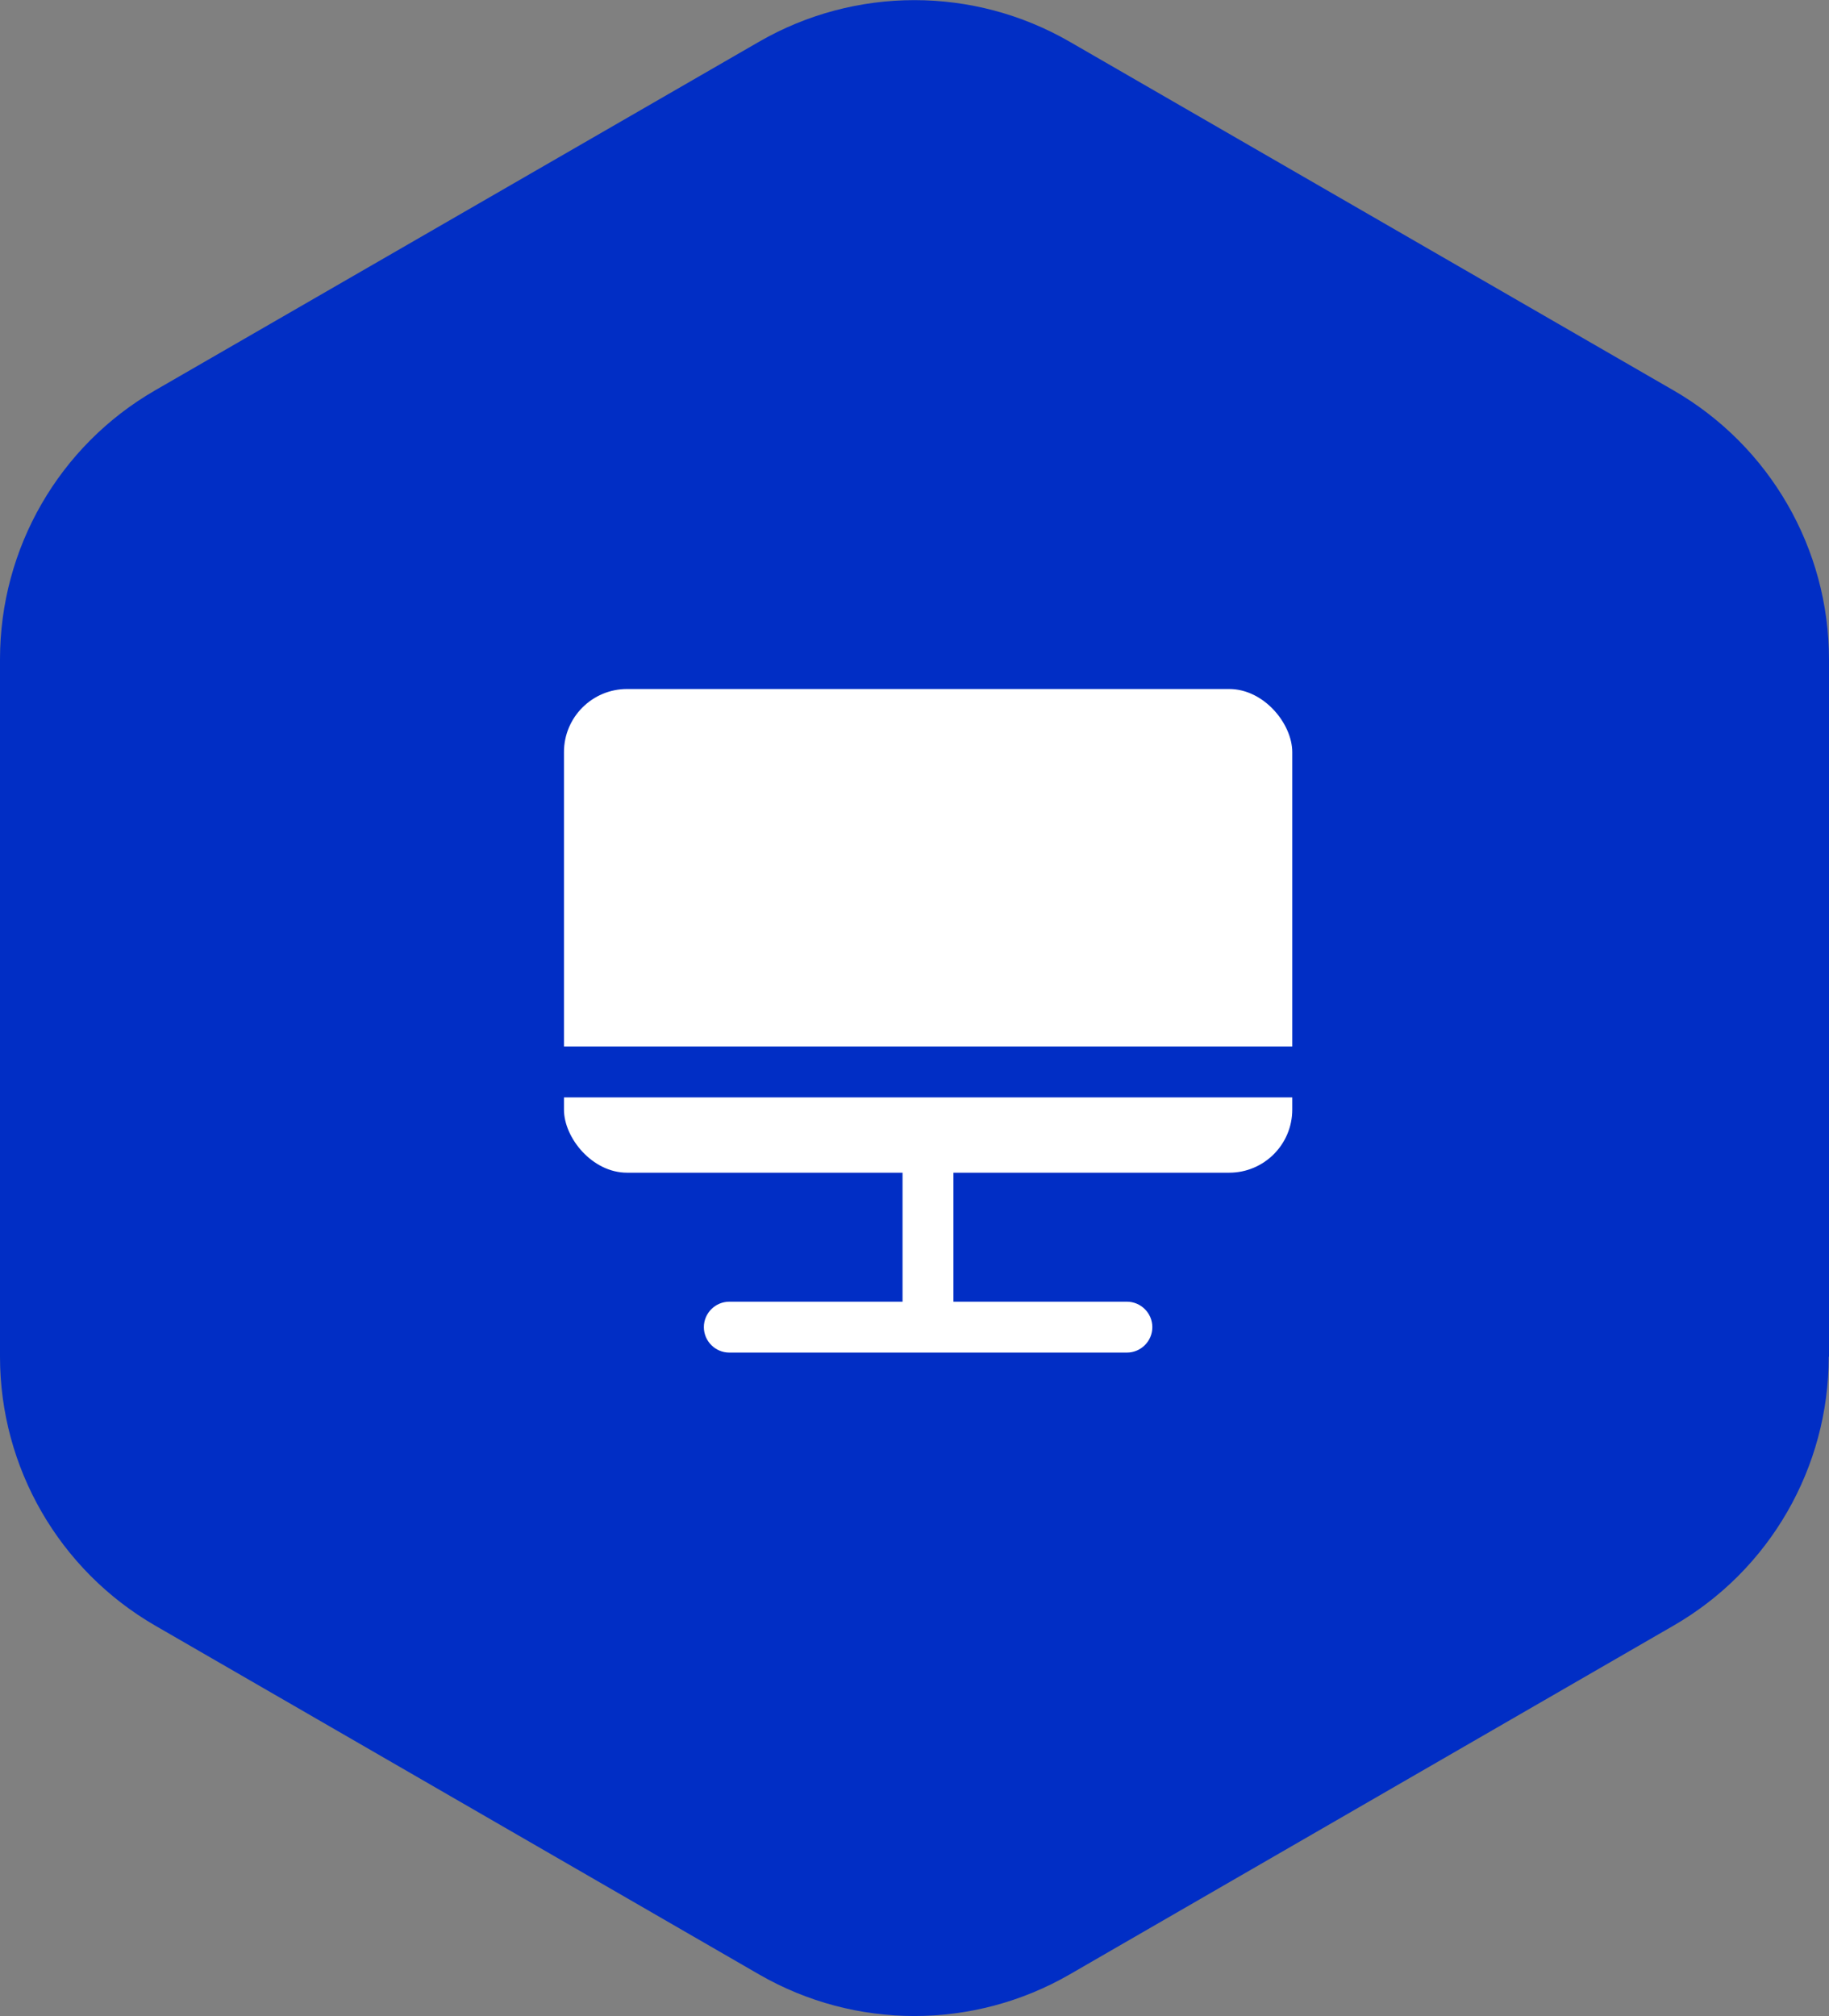
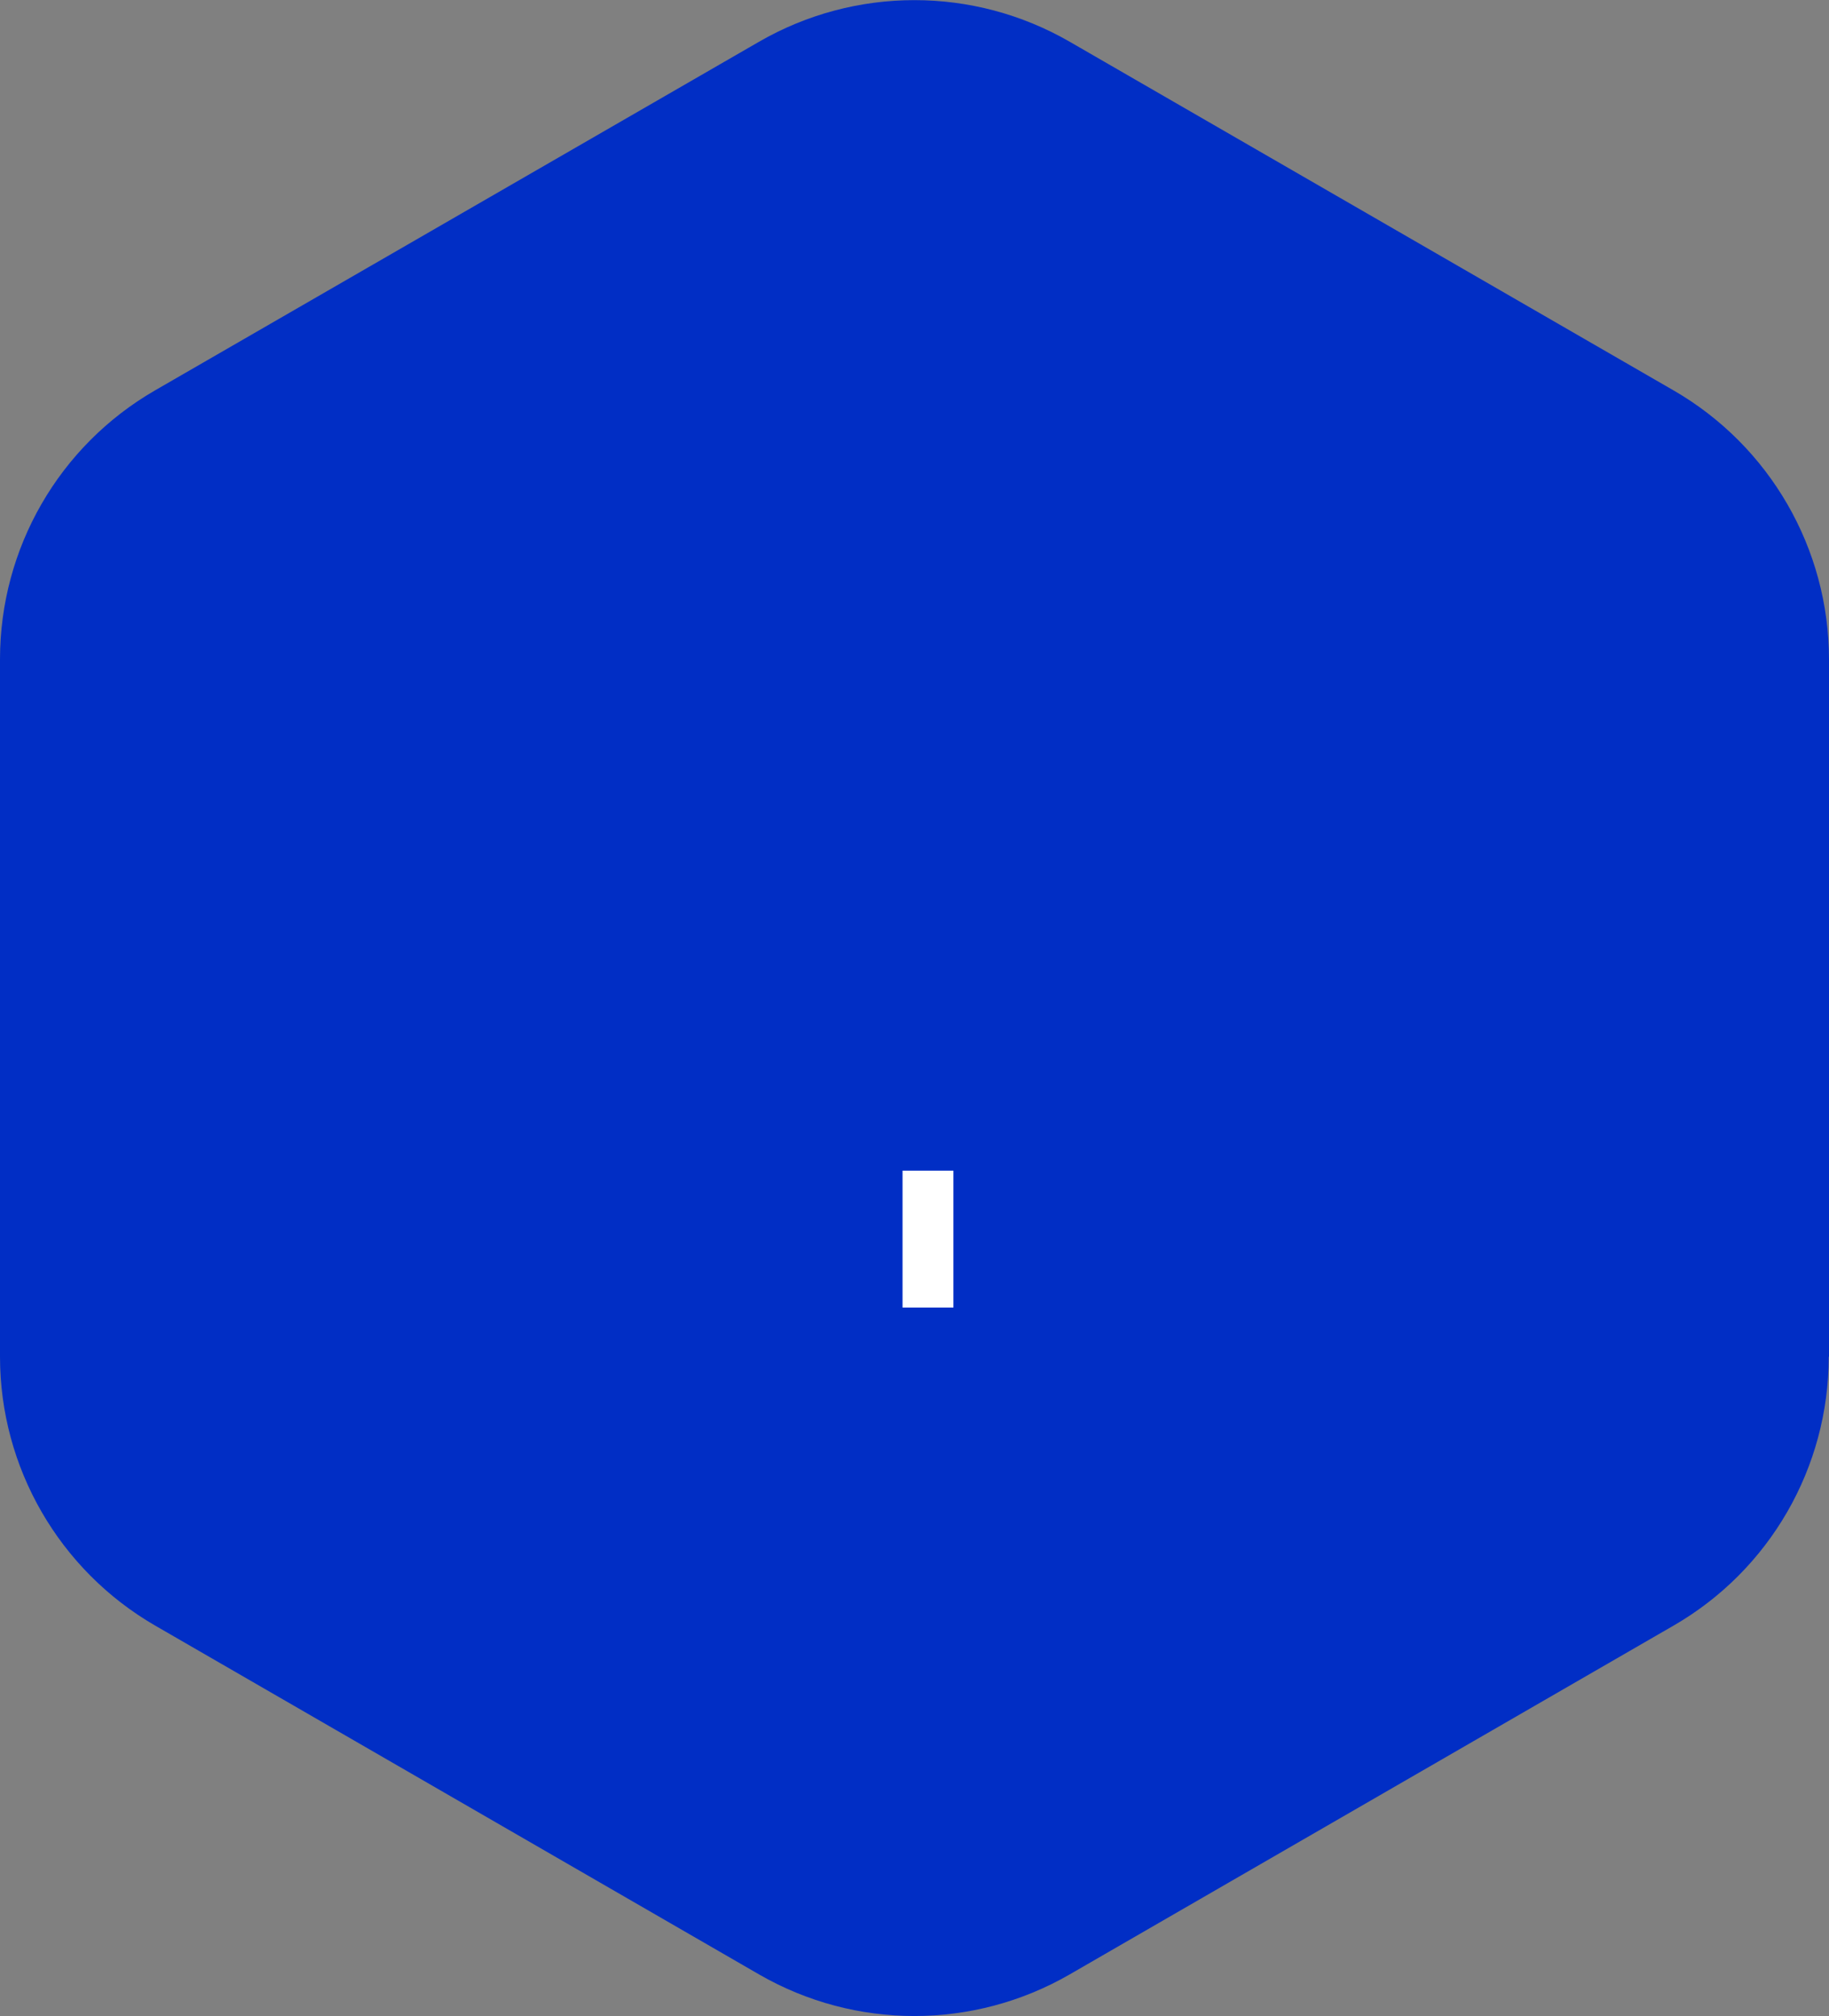
<svg xmlns="http://www.w3.org/2000/svg" id="_图层_2" data-name="图层 2" viewBox="0 0 71.9 79.24">
  <rect x="0" y="0" width="71.9" height="79.24" fill="#808080" stroke="none" />
  <defs>
    <style>
      .cls-1 {
        fill: #012ec5;
      }

      .cls-2 {
        fill: #fff;
      }
    </style>
  </defs>
  <g id="_图层_1-2" data-name="图层 1">
    <g>
      <path class="cls-1" d="m71.9,53.33v-27.41c0-4.36-2.33-8.39-6.1-10.57L42.05,1.64c-3.78-2.18-8.43-2.18-12.21,0L6.1,15.34c-3.78,2.18-6.1,6.21-6.1,10.57v27.41c0,4.36,2.33,8.39,6.1,10.57l23.74,13.71c3.78,2.18,8.43,2.18,12.21,0l23.74-13.71c3.78-2.18,6.1-6.21,6.1-10.57Z" />
      <g>
-         <rect class="cls-2" x="22.17" y="27.08" width="28.63" height="19.01" rx="2.48" ry="2.48" />
        <rect class="cls-2" x="35.48" y="46.01" width="2" height="5.38" />
-         <path class="cls-2" d="m44.3,53.16h-15.63c-.55,0-1-.45-1-1s.45-1,1-1h15.63c.55,0,1,.45,1,1s-.45,1-1,1Z" />
        <rect class="cls-1" x="16.72" y="41.13" width="38.44" height="2" />
      </g>
    </g>
  </g>
</svg>